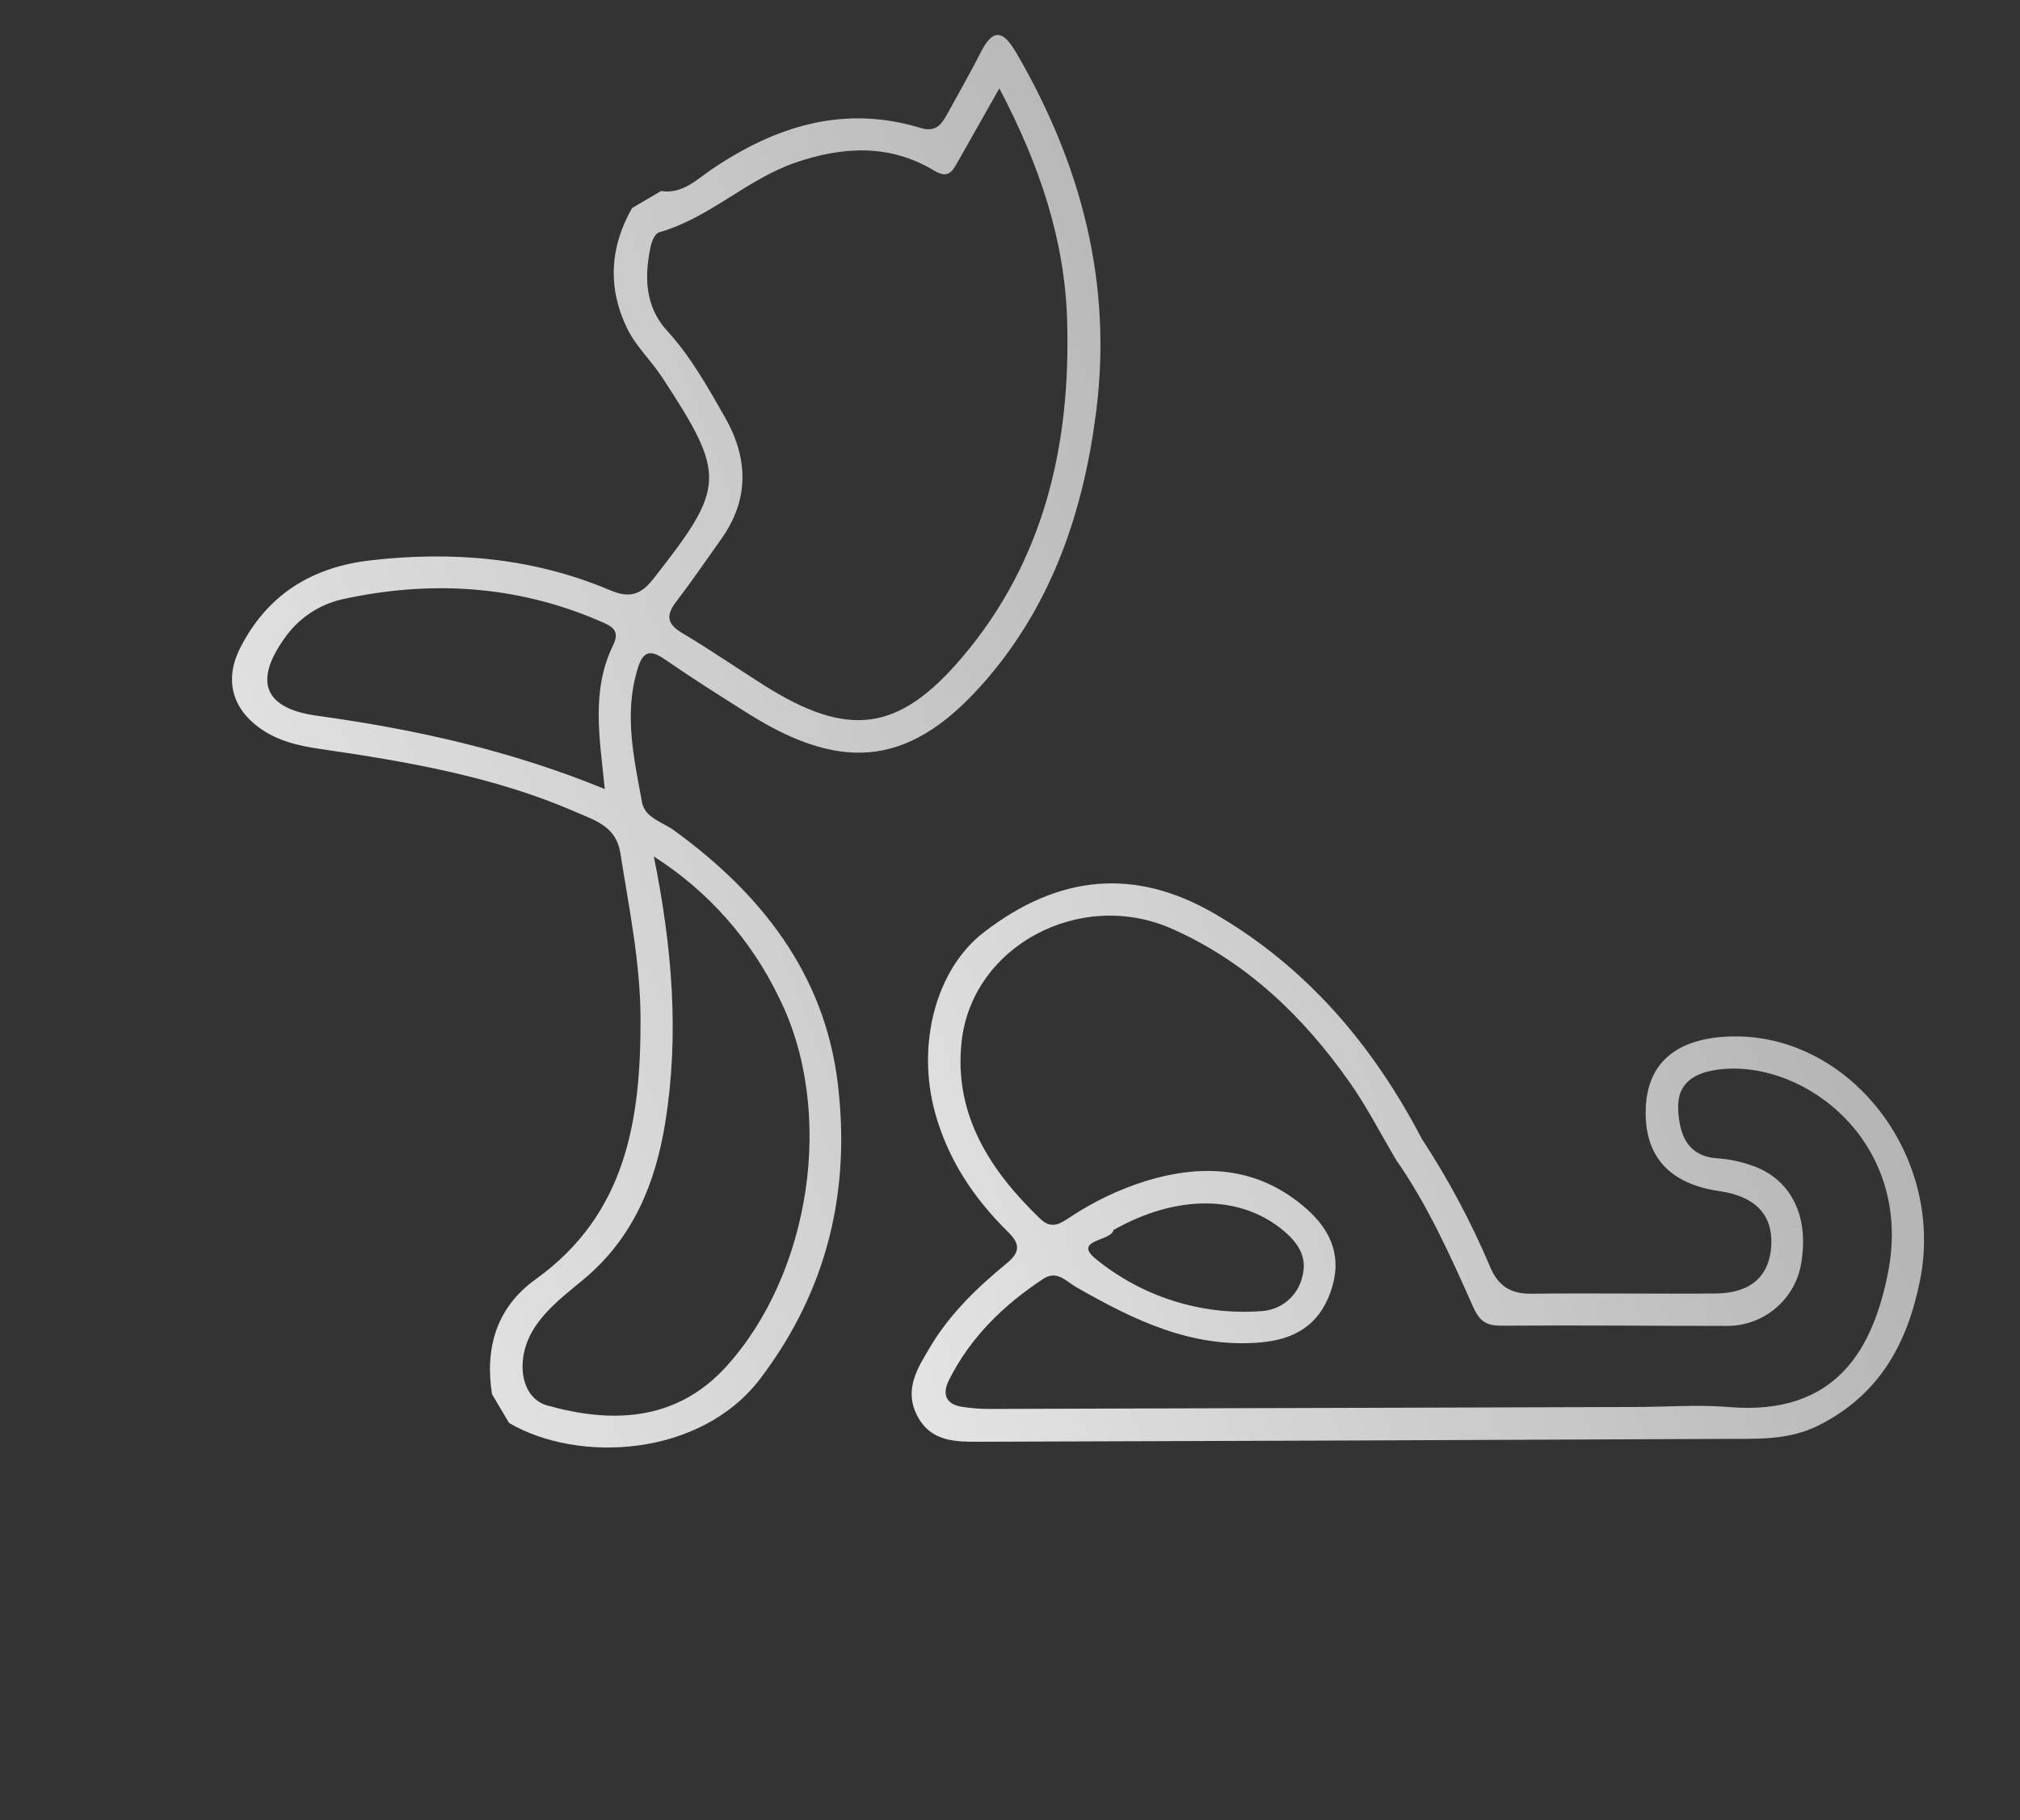
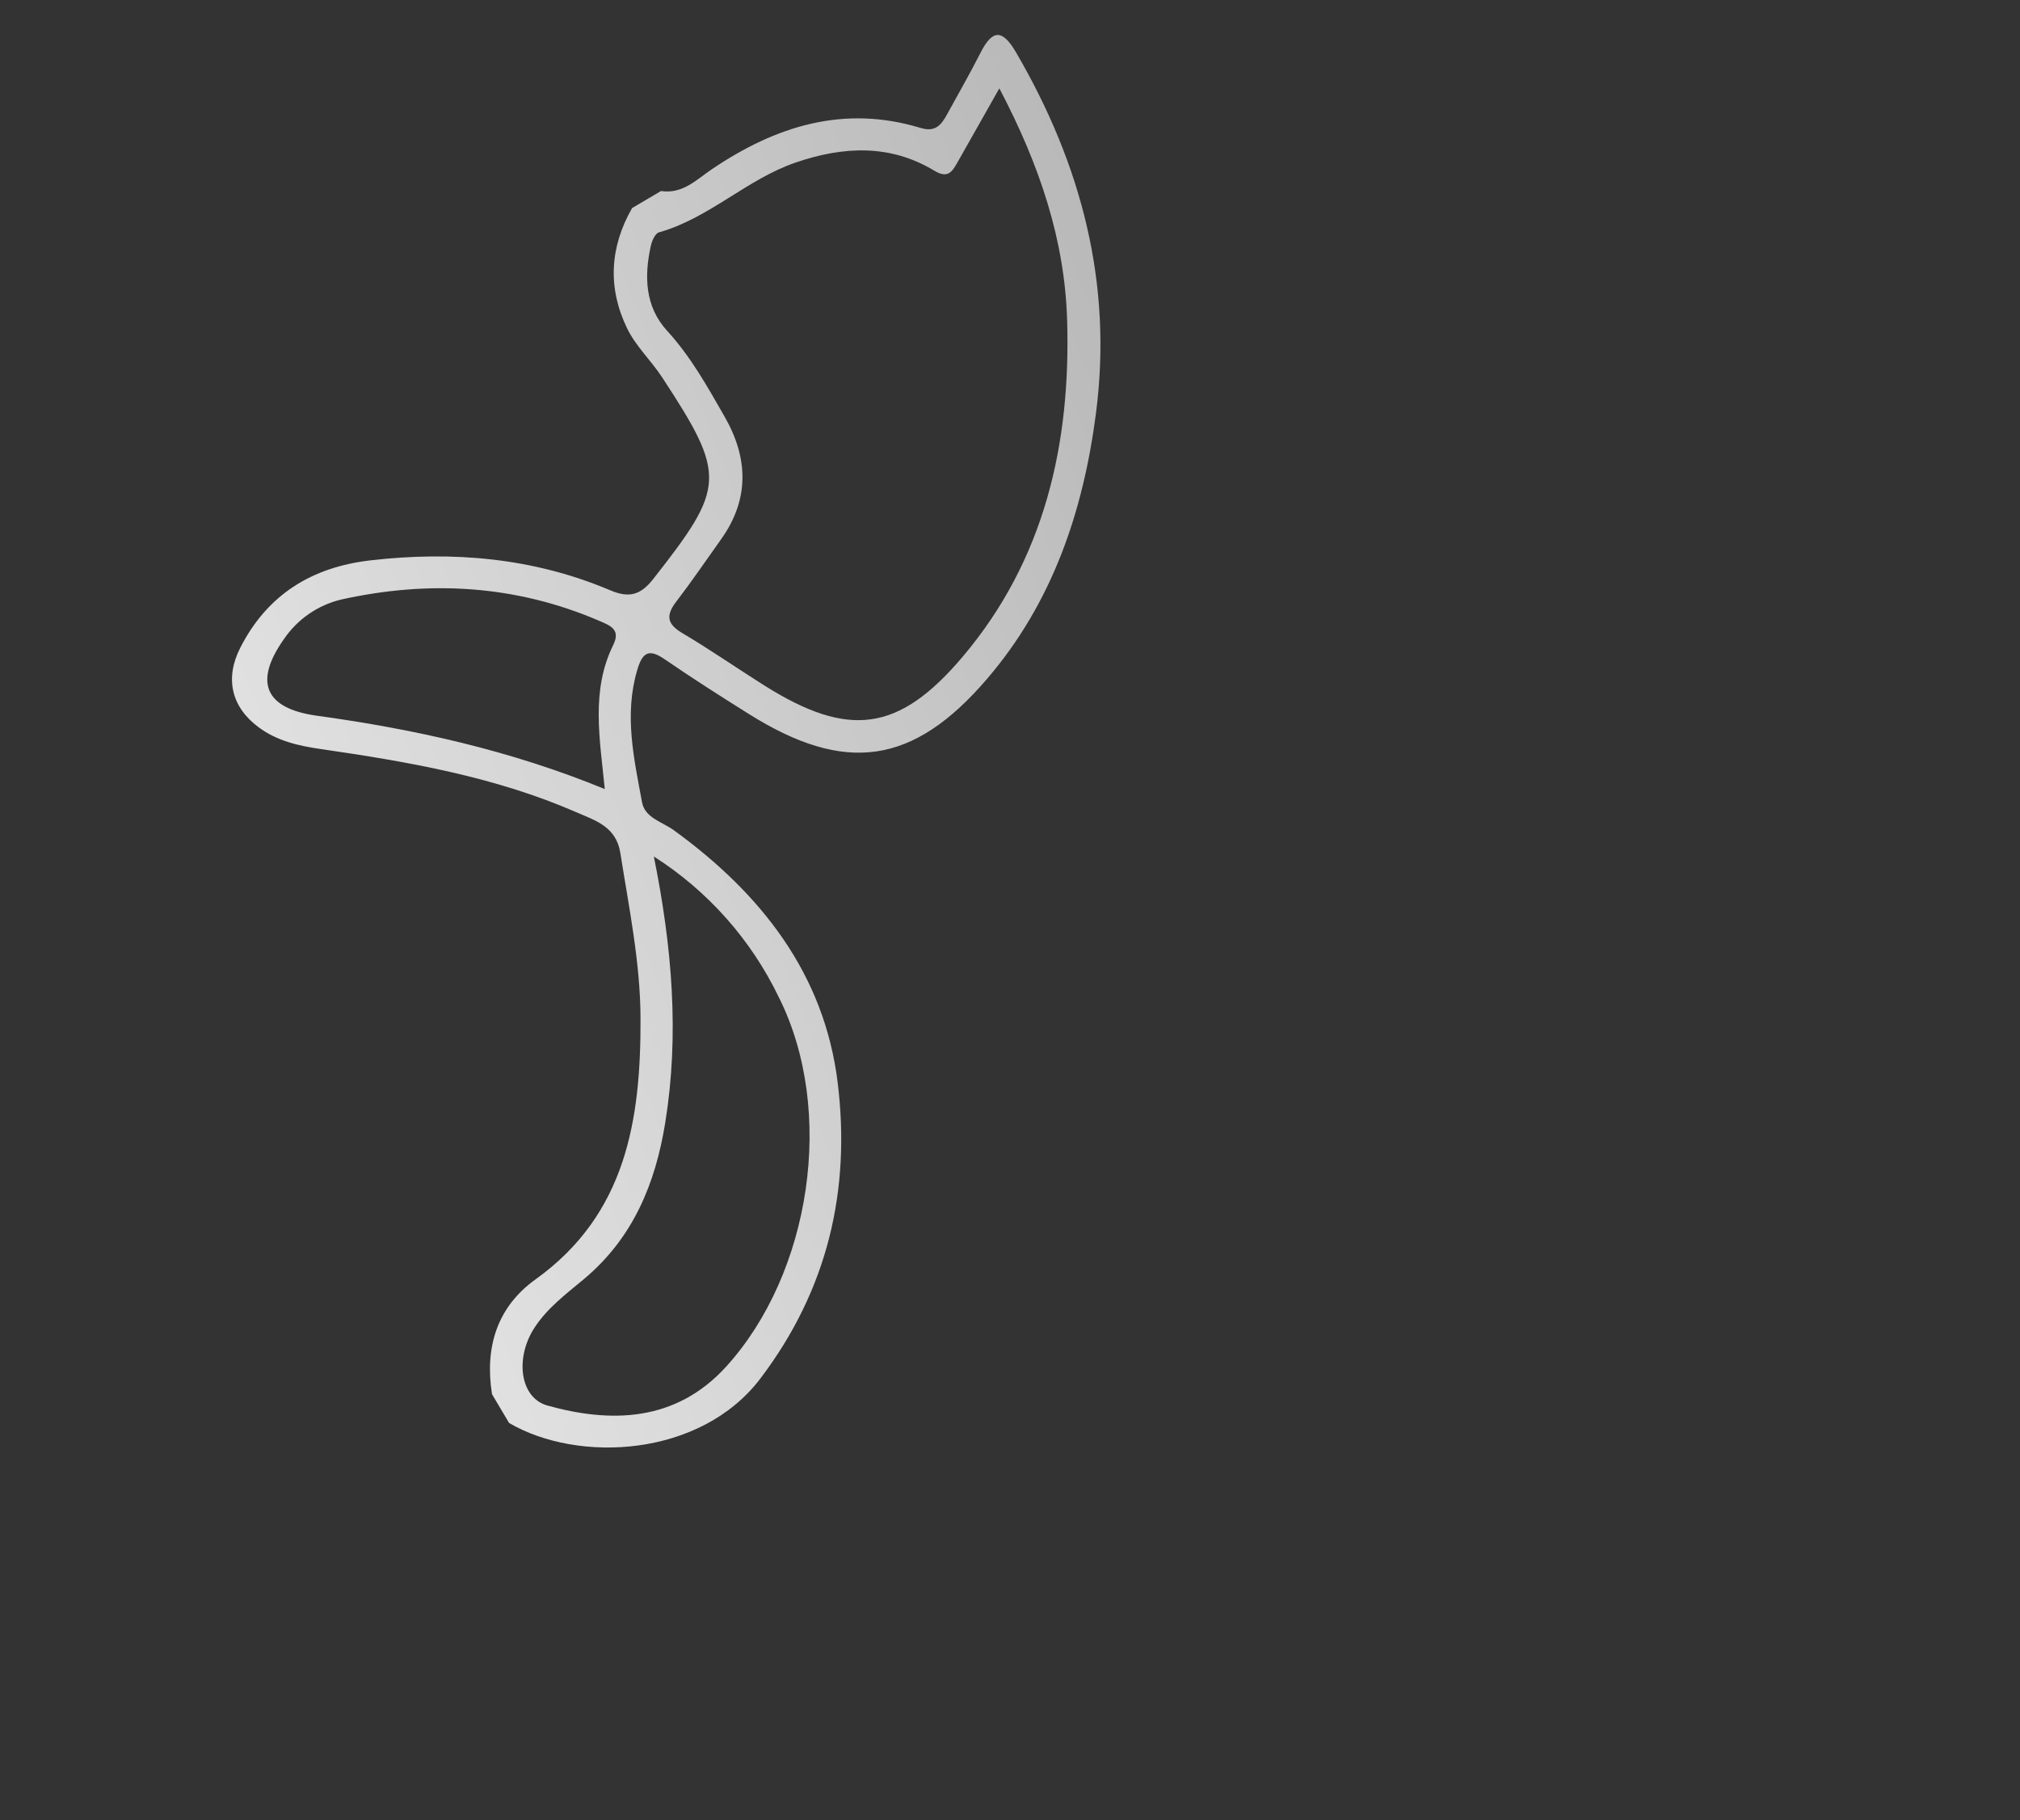
<svg xmlns="http://www.w3.org/2000/svg" width="121" height="109" viewBox="0 0 121 109" fill="none">
  <rect x="0" y="0" width="121" height="109" fill="#333333" stroke="none" />
  <path d="M50.179 64.845C49.381 58.322 45.587 53.51 40.364 49.722C39.676 49.222 38.631 48.983 38.459 48.048C37.977 45.437 37.377 42.822 38.167 40.139C38.472 39.104 38.835 38.809 39.809 39.478C41.461 40.614 43.155 41.691 44.854 42.757C50.632 46.383 54.706 45.817 59.134 40.647C63.048 36.078 64.886 30.625 65.648 24.761C66.66 16.981 64.775 9.846 60.866 3.145C60.061 1.766 59.465 1.716 58.733 3.162C58.101 4.412 57.396 5.626 56.725 6.856C56.385 7.48 56.025 7.93 55.156 7.665C50.55 6.264 46.477 7.542 42.632 10.141C41.736 10.747 40.877 11.642 39.596 11.439L37.863 12.461C36.513 14.818 36.396 17.265 37.57 19.675C38.084 20.732 38.998 21.587 39.653 22.584C43.528 28.496 43.469 29.15 39.125 34.681C38.365 35.648 37.674 35.825 36.556 35.352C31.951 33.401 27.127 32.99 22.191 33.559C18.691 33.963 16.02 35.598 14.392 38.794C13.466 40.611 13.843 42.331 15.489 43.553C16.599 44.377 17.877 44.666 19.226 44.861C24.456 45.619 29.659 46.52 34.543 48.652C35.681 49.148 36.912 49.507 37.16 51.089C37.678 54.38 38.358 57.65 38.368 60.997C38.387 67.034 37.531 72.709 32.081 76.618C29.756 78.285 29.031 80.712 29.472 83.496L30.495 85.22C34.66 87.654 41.982 87.258 45.549 82.555C49.59 77.228 50.965 71.264 50.179 64.845ZM43.203 32.283C44.911 29.884 44.816 27.412 43.407 24.956C42.381 23.167 41.382 21.362 39.964 19.814C38.633 18.361 38.583 16.556 38.984 14.727C39.05 14.427 39.246 13.979 39.471 13.916C42.486 13.067 44.732 10.736 47.66 9.734C50.504 8.76 53.311 8.617 55.972 10.226C56.768 10.707 57.031 10.295 57.348 9.734C58.097 8.408 58.848 7.084 59.862 5.292C62.303 9.934 63.779 14.406 63.922 19.176C64.143 26.56 62.59 33.514 57.66 39.336C53.837 43.852 50.824 44.228 45.766 41.04C44.126 40.006 42.532 38.898 40.864 37.911C39.929 37.358 39.89 36.837 40.513 36.023C41.447 34.805 42.312 33.534 43.203 32.283ZM18.983 42.863C15.837 42.429 15.196 40.821 17.023 38.254C17.826 37.08 19.039 36.243 20.425 35.908C25.697 34.737 30.898 35.026 35.913 37.188C36.554 37.464 37.19 37.7 36.735 38.622C35.386 41.359 35.928 44.221 36.227 47.255C30.545 44.926 24.824 43.669 18.983 42.863ZM32.787 84.174C31.146 83.715 30.84 81.353 31.994 79.549C32.767 78.342 33.912 77.493 34.976 76.604C37.931 74.134 39.263 70.869 39.85 67.229C40.696 61.976 40.269 56.756 39.166 51.294C42.403 53.357 44.996 56.278 46.655 59.73C50.065 66.53 48.573 76.254 43.505 81.837C40.463 85.188 36.554 85.226 32.787 84.174Z" fill="url(#paint0_linear_255_7880)" />
-   <path d="M115.016 76.648C116.528 69.034 110.549 61.609 103.284 62.09C100.265 62.29 98.656 63.776 98.58 66.436C98.5 69.25 99.992 70.901 103.009 71.337C105.131 71.643 106.189 72.743 106.102 74.556C106.012 76.418 104.89 77.447 102.767 77.465C99.089 77.497 95.41 77.434 91.734 77.479C90.498 77.494 89.752 77.021 89.269 75.892C88.139 73.214 86.768 70.643 85.174 68.211C82.263 62.642 78.306 57.931 72.729 54.705C68.009 51.975 63.442 52.343 58.91 55.852C56.06 58.059 54.882 62.554 56.016 66.655C56.788 69.447 58.33 71.754 60.362 73.76C61.098 74.486 61.154 74.96 60.285 75.674C58.534 77.112 56.895 78.689 55.72 80.664C54.968 81.928 54.135 83.202 54.933 84.767C55.757 86.383 57.288 86.349 58.771 86.344C73.615 86.301 88.458 86.244 103.302 86.173C105.206 86.16 107.12 86.288 108.98 85.344C112.608 83.501 114.265 80.428 115.016 76.648ZM66.696 73.666C70.542 71.487 74.373 71.574 76.908 73.724C77.818 74.496 78.326 75.346 78.001 76.497C77.864 77.055 77.55 77.554 77.106 77.919C76.662 78.283 76.112 78.495 75.536 78.522C71.974 78.785 68.438 77.672 65.659 75.411C64.197 74.24 66.591 74.338 66.696 73.666ZM103.574 84.266C101.715 84.111 99.832 84.257 97.959 84.263C85.051 84.304 72.144 84.343 59.236 84.379C58.702 84.378 58.169 84.336 57.641 84.255C56.637 84.106 56.43 83.475 56.84 82.657C58.128 80.085 60.12 78.152 62.494 76.587C63.315 76.046 63.863 76.738 64.474 77.088C67.879 79.035 71.338 80.735 75.441 80.402C77.523 80.233 78.984 79.388 79.703 77.371C80.43 75.334 79.773 73.714 78.227 72.364C75.35 69.852 72.063 69.683 68.605 70.737C67.011 71.242 65.497 71.967 64.106 72.89C63.556 73.244 63.019 73.667 62.327 73.005C59.294 70.104 57.13 66.737 57.599 62.401C58.222 56.63 64.736 53.195 70.216 55.629C74.687 57.616 78.097 60.898 80.871 64.856C81.871 66.281 82.671 67.847 83.651 69.499C85.485 72.118 86.872 75.177 88.228 78.235C88.64 79.163 89.045 79.399 89.974 79.393C94.456 79.361 98.938 79.407 103.42 79.407C104.533 79.418 105.609 79.017 106.441 78.282C107.273 77.546 107.802 76.528 107.928 75.423C108.326 72.678 107.19 70.537 104.889 69.784C104.255 69.562 103.596 69.424 102.927 69.373C101.047 69.273 100.604 67.916 100.525 66.48C100.434 64.836 101.521 64.203 103.075 64.038C108.199 63.493 114.615 68.491 113.096 76.207C112.22 80.658 110.075 84.81 103.574 84.266Z" fill="url(#paint1_linear_255_7880)" />
  <defs>
    <linearGradient id="paint0_linear_255_7880" x1="77.176" y1="5.927" x2="-32.537" y2="48.464" gradientUnits="userSpaceOnUse">
      <stop stop-color="#B1B0B0" />
      <stop offset="1" stop-color="white" />
    </linearGradient>
    <linearGradient id="paint1_linear_255_7880" x1="109.163" y1="39.119" x2="13.636" y2="74.282" gradientUnits="userSpaceOnUse">
      <stop stop-color="#B1B0B0" />
      <stop offset="1" stop-color="white" />
    </linearGradient>
  </defs>
</svg>